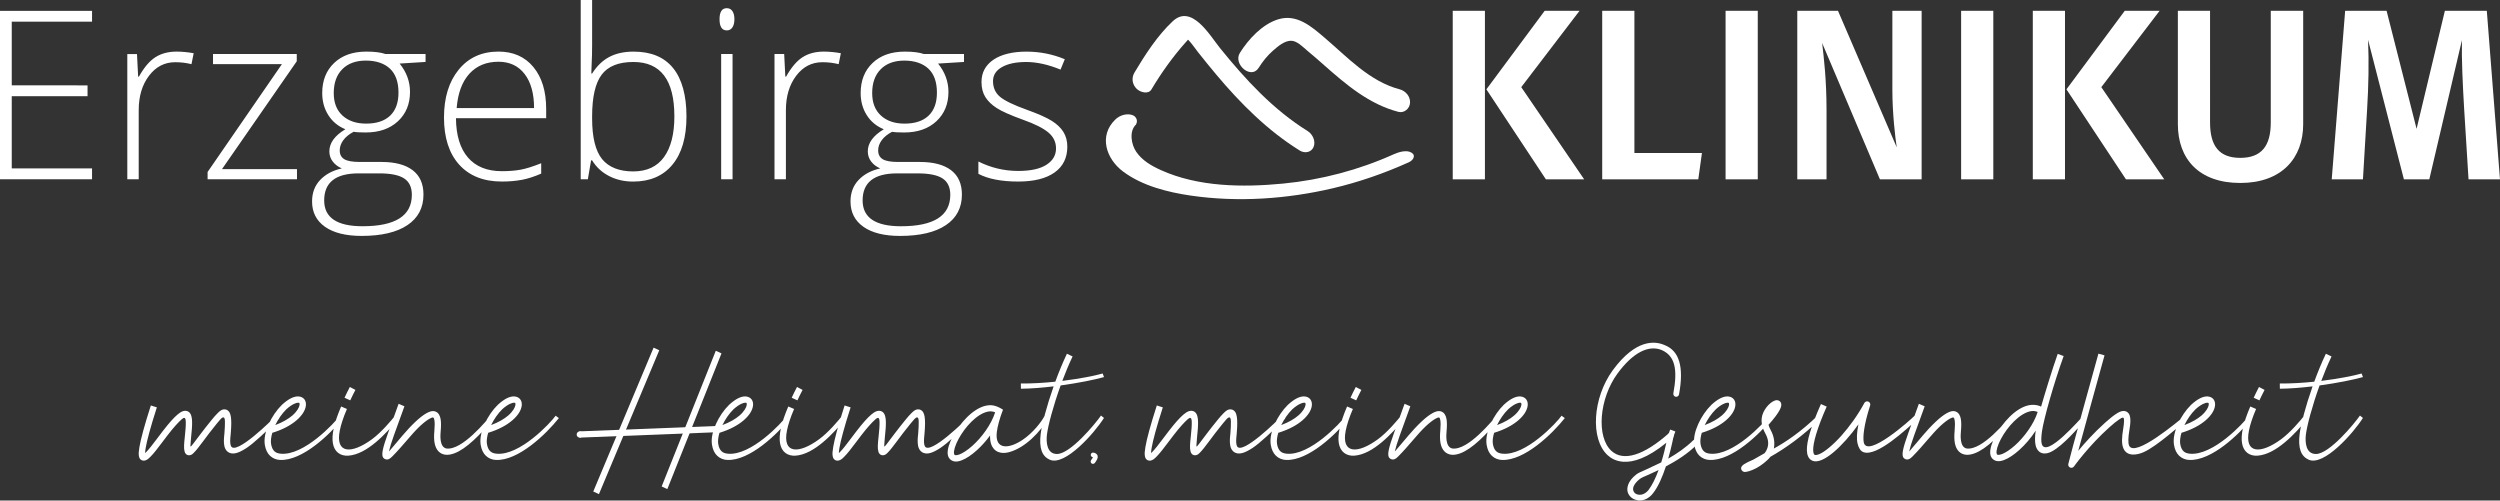
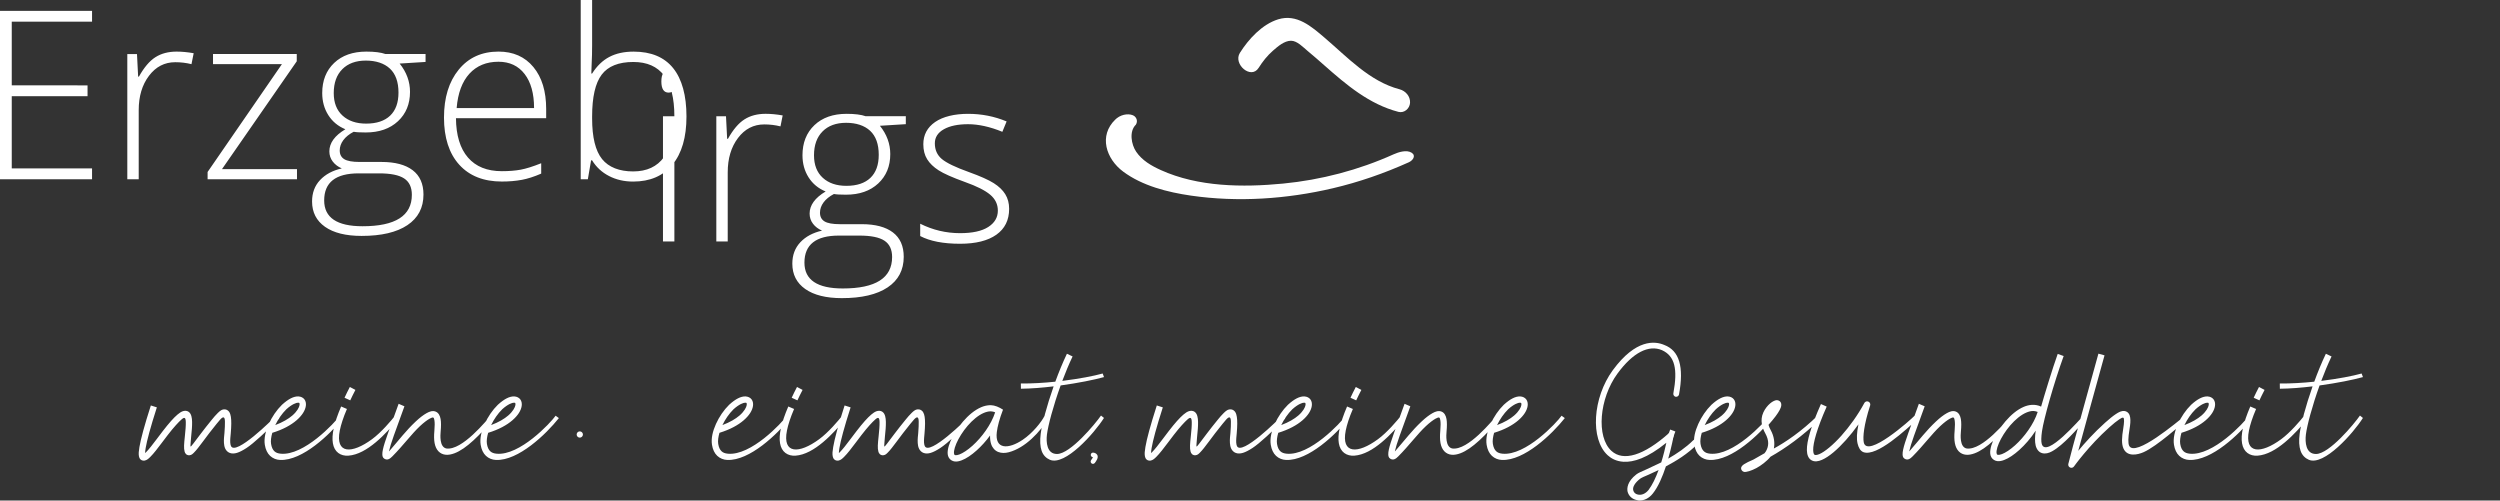
<svg xmlns="http://www.w3.org/2000/svg" id="Ebene_1" data-name="Ebene 1" viewBox="0 0 1810.75 362.54">
  <rect x="0" y="0" width="1810.75" height="362.54" fill="#333333" stroke="none" />
  <defs>
    <style>
      .cls-1 {
        fill: #fff;
        stroke-width: 0px;
      }
    </style>
  </defs>
-   <path class="cls-1" d="m1075.53,7.84h-23.31v122.04h23.31V7.84h0Zm68.52,0h-25.25l-42.21,56.87,43.09,65.17h27.73l-45.57-66.76,42.21-55.28h0Zm39.74,0h-23.31v122.04h69.59l2.65-19.07h-48.92V7.84h0Zm89.36,0h-23.31v122.04h23.31V7.84h0Zm118.68,0h-21.19v57.22c0,17.31,2.12,34.97,3.18,41.68l-42.56-98.9h-29.49v122.04h21.19v-49.8c0-22.61-1.94-38.15-3.18-48.92l41.86,98.73h30.2V7.84h0Zm51.92,0h-23.31v122.04h23.31V7.84h0Zm51.92,0h-23.31v122.04h23.31V7.84h0Zm68.52,0h-25.25l-42.21,56.87,43.09,65.17h27.73l-45.57-66.76,42.21-55.28h0Zm104.02,0h-23.49v80.89c0,17.13-6.89,25.61-22.08,25.61s-21.9-8.48-21.9-25.61V7.84h-23.31v82.12c0,25.08,15.19,42.56,45.21,42.56s45.56-18.01,45.56-42.56V7.84h0Zm132.99,0h-30.38l-20.49,85.48-21.72-85.48h-30.02l-9.72,122.04h22.61l3-50.33c1.06-17.48,1.41-34.26.71-50.69l25.96,101.05h18.39l23.65-100.87c-.35,12.89.53,31.79,1.59,49.8l3.18,51.04h22.78l-9.54-122.04h0Z" />
-   <path class="cls-1" d="m66.67,121.99H8.51v-52.32h54.9v-7.84H8.51V15.69h58.16v-7.84H0v121.99h66.67v-7.84h0Zm45.89-80.56c-4.23,2.7-8.21,7.38-11.93,14.06h-.58l-.83-16.35h-7.01v90.7h8.26v-50.06c0-10.01,2.47-18.3,7.43-24.87,4.95-6.56,11.29-9.85,19.02-9.85,4.06,0,7.98.47,11.77,1.42l1.59-7.93c-4.4-.78-8.51-1.17-12.35-1.17-6.01,0-11.13,1.35-15.35,4.05h0Zm102.55,81.06h-54.32l54.15-78.1v-5.26h-60.66v7.34h49.9l-53.82,78.1v5.26h64.75v-7.34h0Zm64.08-83.36c-3.28-1.17-7.9-1.75-13.85-1.75-9.79,0-17.56,2.74-23.32,8.22-5.76,5.48-8.64,12.75-8.64,21.82,0,6.01,1.47,11.33,4.42,15.98,2.95,4.65,7.06,8.05,12.35,10.22-7.73,4.62-11.6,9.96-11.6,16.02,0,2.78.82,5.24,2.46,7.38,1.64,2.14,3.82,3.8,6.55,4.96-6.62,1.5-11.86,4.31-15.73,8.43-3.87,4.12-5.8,9.29-5.8,15.52,0,7.84,3.13,13.96,9.39,18.36,6.26,4.39,15.09,6.59,26.49,6.59,14.35,0,25.41-2.6,33.17-7.8,7.76-5.2,11.64-12.59,11.64-22.15,0-7.79-2.62-13.67-7.84-17.65-5.23-3.98-12.77-5.97-22.61-5.97h-15.85c-5.17,0-8.86-.67-11.06-2-2.2-1.34-3.3-3.45-3.3-6.34,0-2.61.86-5.09,2.59-7.43,1.72-2.34,4.23-4.37,7.51-6.09,1.67.33,4.56.5,8.68.5,9.79,0,17.59-2.71,23.41-8.14,5.81-5.42,8.72-12.5,8.72-21.24,0-7.45-2.5-14.3-7.51-20.53l18.77-1.17v-5.76h-29.04Zm-19.44,86.44h14.85c8.35,0,14.38,1.22,18.11,3.67,3.73,2.45,5.59,6.4,5.59,11.85,0,15.19-11.9,22.78-35.71,22.78-18.52,0-27.79-6.23-27.79-18.69,0-13.07,8.32-19.61,24.95-19.61h0Zm-11.81-75.47c4.14-4.14,9.83-6.22,17.06-6.22s13.25,1.93,17.4,5.8c4.14,3.87,6.22,9.67,6.22,17.4,0,7.29-2.02,12.85-6.05,16.69-4.03,3.84-9.83,5.76-17.4,5.76-7.12,0-12.81-1.93-17.06-5.8-4.26-3.87-6.38-9.3-6.38-16.31,0-7.4,2.07-13.17,6.22-17.31h0Zm129.87,80.19c4.34-.81,9.07-2.32,14.18-4.55v-7.51c-6.01,2.39-10.97,3.95-14.89,4.67-3.92.72-8.47,1.08-13.64,1.08-10.63,0-18.79-3.28-24.49-9.85-5.7-6.56-8.61-16.08-8.72-28.54h65.34v-6.68c0-12.79-3.09-22.92-9.26-30.37-6.17-7.45-14.6-11.18-25.28-11.18-12.07,0-21.67,4.35-28.79,13.06-7.12,8.71-10.68,20.29-10.68,34.75s3.68,26.01,11.06,34.13c7.37,8.12,17.65,12.18,30.83,12.18,5.23,0,10.01-.4,14.35-1.21h0Zm2.17-76.68c4.56,5.92,6.84,14.14,6.84,24.66h-56.07c.89-10.85,3.98-19.15,9.26-24.91,5.28-5.76,12.29-8.64,21.03-8.64,8.06,0,14.38,2.96,18.94,8.89h0Zm61.37-12.39c-4.87,2.56-9.03,6.56-12.47,12.02h-.59l.25-7.09c.22-4.12.33-8.62.33-13.52V0h-8.26v129.83h5.17l2.34-13.68h.75c3,4.9,7.09,8.68,12.27,11.35,5.17,2.67,10.98,4.01,17.44,4.01,12.24,0,21.74-4.09,28.49-12.27,6.76-8.18,10.14-19.8,10.14-34.88s-3.21-27.02-9.64-35c-6.42-7.98-15.98-11.97-28.66-11.97-6.84,0-12.7,1.28-17.56,3.84h0Zm47.1,42.97c0,12.8-2.5,22.65-7.51,29.58-5.01,6.93-12.46,10.39-22.36,10.39s-17.68-2.98-22.49-8.93c-4.81-5.95-7.22-15.77-7.22-29.45v-1.42c0-14.07,2.31-24.17,6.93-30.29,4.62-6.12,12.27-9.18,22.94-9.18,19.8,0,29.7,13.1,29.7,39.3h0Zm42.14-45.06h-8.26v90.7h8.26V39.13h0Zm-4.17-17.11c1.72,0,3.07-.72,4.05-2.17.97-1.45,1.46-3.42,1.46-5.92s-.49-4.53-1.46-5.92c-.97-1.39-2.33-2.09-4.05-2.09-3.5,0-5.26,2.67-5.26,8.01s1.75,8.09,5.26,8.09h0Zm54.9,19.4c-4.23,2.7-8.21,7.38-11.93,14.06h-.58l-.83-16.35h-7.01v90.7h8.26v-50.06c0-10.01,2.47-18.3,7.43-24.87,4.95-6.56,11.29-9.85,19.02-9.85,4.06,0,7.98.47,11.76,1.42l1.59-7.93c-4.39-.78-8.51-1.17-12.35-1.17-6.01,0-11.13,1.35-15.35,4.05h0Zm87.86-2.29c-3.28-1.17-7.9-1.75-13.85-1.75-9.79,0-17.56,2.74-23.32,8.22-5.76,5.48-8.64,12.75-8.64,21.82,0,6.01,1.47,11.33,4.42,15.98,2.95,4.65,7.06,8.05,12.35,10.22-7.73,4.62-11.6,9.96-11.6,16.02,0,2.78.82,5.24,2.46,7.38,1.64,2.14,3.82,3.8,6.55,4.96-6.62,1.5-11.86,4.31-15.73,8.43-3.87,4.12-5.8,9.29-5.8,15.52,0,7.84,3.13,13.96,9.39,18.36,6.26,4.39,15.09,6.59,26.49,6.59,14.35,0,25.41-2.6,33.17-7.8,7.76-5.2,11.64-12.59,11.64-22.15,0-7.79-2.62-13.67-7.84-17.65-5.23-3.98-12.77-5.97-22.61-5.97h-15.85c-5.17,0-8.86-.67-11.06-2-2.2-1.34-3.3-3.45-3.3-6.34,0-2.61.86-5.09,2.59-7.43,1.72-2.34,4.23-4.37,7.51-6.09,1.67.33,4.56.5,8.68.5,9.79,0,17.59-2.71,23.41-8.14,5.81-5.42,8.72-12.5,8.72-21.24,0-7.45-2.5-14.3-7.51-20.53l18.77-1.17v-5.76h-29.04Zm-19.44,86.44h14.85c8.35,0,14.38,1.22,18.11,3.67,3.73,2.45,5.59,6.4,5.59,11.85,0,15.19-11.9,22.78-35.71,22.78-18.52,0-27.79-6.23-27.79-18.69,0-13.07,8.32-19.61,24.95-19.61h0Zm-11.81-75.47c4.14-4.14,9.83-6.22,17.06-6.22s13.25,1.93,17.4,5.8c4.14,3.87,6.22,9.67,6.22,17.4,0,7.29-2.02,12.85-6.05,16.69-4.03,3.84-9.83,5.76-17.4,5.76-7.12,0-12.81-1.93-17.06-5.8-4.25-3.87-6.38-9.3-6.38-16.31,0-7.4,2.07-13.17,6.22-17.31h0Zm132.34,45.52c-1.86-3-4.66-5.69-8.39-8.05-3.73-2.36-9.68-5.02-17.86-7.97-9.79-3.5-16.37-6.68-19.73-9.51-3.37-2.84-5.05-6.62-5.05-11.35,0-4.34,2.17-7.73,6.51-10.18,4.34-2.45,10.21-3.67,17.61-3.67s15.88,1.84,24.78,5.51l3.09-7.51c-8.79-3.67-18.08-5.51-27.87-5.51s-18.2,1.98-23.91,5.92c-5.7,3.95-8.55,9.32-8.55,16.1,0,4.28.93,7.91,2.79,10.89,1.86,2.98,4.63,5.65,8.3,8.01,3.67,2.37,10.04,5.19,19.11,8.47,8.45,3,14.53,6.06,18.23,9.18,3.7,3.12,5.55,6.95,5.55,11.51,0,4.95-2.32,8.92-6.97,11.89-4.65,2.98-11.45,4.46-20.4,4.46-10.12,0-19.75-2.28-28.87-6.84v8.93c7.12,3.73,16.74,5.59,28.87,5.59,11.35,0,20.11-2.18,26.29-6.55,6.17-4.37,9.26-10.61,9.26-18.73,0-4.06-.93-7.59-2.8-10.6h0Z" />
+   <path class="cls-1" d="m66.67,121.99H8.51v-52.32h54.9v-7.84H8.51V15.69h58.16v-7.84H0v121.99h66.67v-7.84h0Zm45.89-80.56c-4.23,2.7-8.21,7.38-11.93,14.06h-.58l-.83-16.35h-7.01v90.7h8.26v-50.06c0-10.01,2.47-18.3,7.43-24.87,4.95-6.56,11.29-9.85,19.02-9.85,4.06,0,7.98.47,11.77,1.42l1.59-7.93c-4.4-.78-8.51-1.17-12.35-1.17-6.01,0-11.13,1.35-15.35,4.05h0Zm102.55,81.06h-54.32l54.15-78.1v-5.26h-60.66v7.34h49.9l-53.82,78.1v5.26h64.75v-7.34h0Zm64.08-83.36c-3.28-1.17-7.9-1.75-13.85-1.75-9.79,0-17.56,2.74-23.32,8.22-5.76,5.48-8.64,12.75-8.64,21.82,0,6.01,1.47,11.33,4.42,15.98,2.95,4.65,7.06,8.05,12.35,10.22-7.73,4.62-11.6,9.96-11.6,16.02,0,2.78.82,5.24,2.46,7.38,1.64,2.14,3.82,3.8,6.55,4.96-6.62,1.5-11.86,4.31-15.73,8.43-3.87,4.12-5.8,9.29-5.8,15.52,0,7.84,3.13,13.96,9.39,18.36,6.26,4.39,15.09,6.59,26.49,6.59,14.35,0,25.41-2.6,33.17-7.8,7.76-5.2,11.64-12.59,11.64-22.15,0-7.79-2.62-13.67-7.84-17.65-5.23-3.98-12.77-5.97-22.61-5.97h-15.85c-5.17,0-8.86-.67-11.06-2-2.2-1.34-3.3-3.45-3.3-6.34,0-2.61.86-5.09,2.59-7.43,1.72-2.34,4.23-4.37,7.51-6.09,1.67.33,4.56.5,8.68.5,9.79,0,17.59-2.71,23.41-8.14,5.81-5.42,8.72-12.5,8.72-21.24,0-7.45-2.5-14.3-7.51-20.53l18.77-1.17v-5.76h-29.04Zm-19.44,86.44h14.85c8.35,0,14.38,1.22,18.11,3.67,3.73,2.45,5.59,6.4,5.59,11.85,0,15.19-11.9,22.78-35.71,22.78-18.52,0-27.79-6.23-27.79-18.69,0-13.07,8.32-19.61,24.95-19.61h0Zm-11.81-75.47c4.14-4.14,9.83-6.22,17.06-6.22s13.25,1.93,17.4,5.8c4.14,3.87,6.22,9.67,6.22,17.4,0,7.29-2.02,12.85-6.05,16.69-4.03,3.84-9.83,5.76-17.4,5.76-7.12,0-12.81-1.93-17.06-5.8-4.26-3.87-6.38-9.3-6.38-16.31,0-7.4,2.07-13.17,6.22-17.31h0Zm129.87,80.19c4.34-.81,9.07-2.32,14.18-4.55v-7.51c-6.01,2.39-10.97,3.95-14.89,4.67-3.92.72-8.47,1.08-13.64,1.08-10.63,0-18.79-3.28-24.49-9.85-5.7-6.56-8.61-16.08-8.72-28.54h65.34v-6.68c0-12.79-3.09-22.92-9.26-30.37-6.17-7.45-14.6-11.18-25.28-11.18-12.07,0-21.67,4.35-28.79,13.06-7.12,8.71-10.68,20.29-10.68,34.75s3.68,26.01,11.06,34.13c7.37,8.12,17.65,12.18,30.83,12.18,5.23,0,10.01-.4,14.35-1.21h0Zm2.17-76.68c4.56,5.92,6.84,14.14,6.84,24.66h-56.07c.89-10.85,3.98-19.15,9.26-24.91,5.28-5.76,12.29-8.64,21.03-8.64,8.06,0,14.38,2.96,18.94,8.89h0Zm61.37-12.39c-4.87,2.56-9.03,6.56-12.47,12.02h-.59l.25-7.09c.22-4.12.33-8.62.33-13.52V0h-8.26v129.83h5.17l2.34-13.68h.75c3,4.9,7.09,8.68,12.27,11.35,5.17,2.67,10.98,4.01,17.44,4.01,12.24,0,21.74-4.09,28.49-12.27,6.76-8.18,10.14-19.8,10.14-34.88s-3.21-27.02-9.64-35c-6.42-7.98-15.98-11.97-28.66-11.97-6.84,0-12.7,1.28-17.56,3.84h0Zm47.1,42.97c0,12.8-2.5,22.65-7.51,29.58-5.01,6.93-12.46,10.39-22.36,10.39s-17.68-2.98-22.49-8.93c-4.81-5.95-7.22-15.77-7.22-29.45v-1.42c0-14.07,2.31-24.17,6.93-30.29,4.62-6.12,12.27-9.18,22.94-9.18,19.8,0,29.7,13.1,29.7,39.3h0Zh-8.26v90.7h8.26V39.13h0Zm-4.17-17.11c1.72,0,3.07-.72,4.05-2.17.97-1.45,1.46-3.42,1.46-5.92s-.49-4.53-1.46-5.92c-.97-1.39-2.33-2.09-4.05-2.09-3.5,0-5.26,2.67-5.26,8.01s1.75,8.09,5.26,8.09h0Zm54.9,19.4c-4.23,2.7-8.21,7.38-11.93,14.06h-.58l-.83-16.35h-7.01v90.7h8.26v-50.06c0-10.01,2.47-18.3,7.43-24.87,4.95-6.56,11.29-9.85,19.02-9.85,4.06,0,7.98.47,11.76,1.42l1.59-7.93c-4.39-.78-8.51-1.17-12.35-1.17-6.01,0-11.13,1.35-15.35,4.05h0Zm87.86-2.29c-3.28-1.17-7.9-1.75-13.85-1.75-9.79,0-17.56,2.74-23.32,8.22-5.76,5.48-8.64,12.75-8.64,21.82,0,6.01,1.47,11.33,4.42,15.98,2.95,4.65,7.06,8.05,12.35,10.22-7.73,4.62-11.6,9.96-11.6,16.02,0,2.78.82,5.24,2.46,7.38,1.64,2.14,3.82,3.8,6.55,4.96-6.62,1.5-11.86,4.31-15.73,8.43-3.87,4.12-5.8,9.29-5.8,15.52,0,7.84,3.13,13.96,9.39,18.36,6.26,4.39,15.09,6.59,26.49,6.59,14.35,0,25.41-2.6,33.17-7.8,7.76-5.2,11.64-12.59,11.64-22.15,0-7.79-2.62-13.67-7.84-17.65-5.23-3.98-12.77-5.97-22.61-5.97h-15.85c-5.17,0-8.86-.67-11.06-2-2.2-1.34-3.3-3.45-3.3-6.34,0-2.61.86-5.09,2.59-7.43,1.72-2.34,4.23-4.37,7.51-6.09,1.67.33,4.56.5,8.68.5,9.79,0,17.59-2.71,23.41-8.14,5.81-5.42,8.72-12.5,8.72-21.24,0-7.45-2.5-14.3-7.51-20.53l18.77-1.17v-5.76h-29.04Zm-19.44,86.44h14.85c8.35,0,14.38,1.22,18.11,3.67,3.73,2.45,5.59,6.4,5.59,11.85,0,15.19-11.9,22.78-35.71,22.78-18.52,0-27.79-6.23-27.79-18.69,0-13.07,8.32-19.61,24.95-19.61h0Zm-11.81-75.47c4.14-4.14,9.83-6.22,17.06-6.22s13.25,1.93,17.4,5.8c4.14,3.87,6.22,9.67,6.22,17.4,0,7.29-2.02,12.85-6.05,16.69-4.03,3.84-9.83,5.76-17.4,5.76-7.12,0-12.81-1.93-17.06-5.8-4.25-3.87-6.38-9.3-6.38-16.31,0-7.4,2.07-13.17,6.22-17.31h0Zm132.34,45.52c-1.86-3-4.66-5.69-8.39-8.05-3.73-2.36-9.68-5.02-17.86-7.97-9.79-3.5-16.37-6.68-19.73-9.51-3.37-2.84-5.05-6.62-5.05-11.35,0-4.34,2.17-7.73,6.51-10.18,4.34-2.45,10.21-3.67,17.61-3.67s15.88,1.84,24.78,5.51l3.09-7.51c-8.79-3.67-18.08-5.51-27.87-5.51s-18.2,1.98-23.91,5.92c-5.7,3.95-8.55,9.32-8.55,16.1,0,4.28.93,7.91,2.79,10.89,1.86,2.98,4.63,5.65,8.3,8.01,3.67,2.37,10.04,5.19,19.11,8.47,8.45,3,14.53,6.06,18.23,9.18,3.7,3.12,5.55,6.95,5.55,11.51,0,4.95-2.32,8.92-6.97,11.89-4.65,2.98-11.45,4.46-20.4,4.46-10.12,0-19.75-2.28-28.87-6.84v8.93c7.12,3.73,16.74,5.59,28.87,5.59,11.35,0,20.11-2.18,26.29-6.55,6.17-4.37,9.26-10.61,9.26-18.73,0-4.06-.93-7.59-2.8-10.6h0Z" />
  <path class="cls-1" d="m911.63,49.16c2.92-4.64,6.27-8.87,10.41-12.48,3.44-3,8.16-7.15,13.03-7.17,4.48-.01,8.86,4.78,12.08,7.43,4.09,3.36,8.05,6.86,12.02,10.36,16.05,14.17,32.52,28.17,53.68,33.72,4.25,1.11,8.22-2.4,8.45-6.57.26-4.69-3.25-8.65-7.61-9.79-21.66-5.67-37.71-23.22-54.19-37.26-9.59-8.18-20.23-17.58-33.73-13.4-11.59,3.59-21.43,14.31-27.7,24.27-5.14,8.16,8.07,19.6,13.55,10.89h0Z" />
-   <path class="cls-1" d="m834.03,64.71c7.18-12.06,15.39-23.53,24.72-34.03.64-.74,1.3-1.46,1.97-2.18.41-.4.07-.53-1.03-.4.54.27,1.06.9,1.48,1.33,2.36,2.48,4.35,5.56,6.48,8.25,4.37,5.52,8.8,11,13.33,16.39,17.59,20.95,37.14,40.49,60.49,55.01,3.49,2.17,8.33,1.39,9.98-2.66,1.69-4.15-.67-9.23-4.31-11.49-24.97-15.52-45.09-37.34-63.43-60.05-7.32-9.06-20.6-32.32-34.32-19.47-11.06,10.37-19.98,24.2-27.69,37.14-2.31,3.89-1.69,8.56,1.6,11.79,2.49,2.45,8.42,4.29,10.75.38h0Z" />
  <path class="cls-1" d="m807.83,86.58c-12.19,11.71-6.72,28.48,5.68,37.71,13.89,10.34,32.27,14.95,49.13,17.4,33.99,4.93,69.4,2.5,102.77-5.34,18.95-4.45,37.28-10.84,55.03-18.83,2.9-1.31,5.39-4.78,1.98-6.92-3.69-2.33-9.61-.37-13.13,1.21-25.26,11.37-52.48,18.51-80.04,21.17-29.06,2.81-61.42,2.46-88.45-9.79-6.84-3.1-13.6-6.97-17.89-13.33-3.49-5.17-5.25-14.71-.18-19.59,1.58-2.61.39-5.21-1.42-6.39-2.64-1.63-8.06-1.63-12.39,1.73l-1.08.98h0Z" />
  <path class="cls-1" d="m109.25,293.69c-4.71,14.69-7.25,24.15-8.26,30.06-.5,2.95-.69,4.96-.37,6.67.16.86.47,1.76,1.31,2.48.84.72,2.11.87,2.97.67,1.71-.4,2.72-1.41,3.98-2.65,1.26-1.24,2.6-2.82,4.01-4.58,2.82-3.51,5.89-7.76,8.63-11.29,4.4-5.69,7.76-9.31,10-11.28,2.08-1.83,2.96-1.44,3.05,1.88.07,2.59-.23,6.19-.67,10.28-.6,5.55-.88,8.71-.19,11.15.17.61.42,1.25,1.03,1.84.6.59,1.65.92,2.45.84,1.61-.17,2.34-.99,3.24-1.87,3.6-3.52,8.67-11.43,16.5-20.96.82-1,1.65-1.98,2.41-2.86,2.3-2.63,3.54-2.41,3.58,1.3.02,2.04-.04,4.77-.35,8.24-.16,1.78-.54,4.58-.36,7.31.09,1.37.33,2.75.94,4.05.61,1.3,1.75,2.55,3.32,3.11,3.14,1.12,6.8-.16,12.08-3.59,5.27-3.44,13.99-11.65,23.65-21.21l-2.37-2.14c-2.46,2.8-29.35,29.35-32.55,21.88-.22-.52-.44-1.38-.51-2.41-.14-2.06.18-4.64.36-6.6.49-5.6.52-9.41.09-12.12-.22-1.36-.53-2.46-1.15-3.44-.62-.97-1.77-1.8-2.97-1.92-2.4-.24-3.84,1.17-5.32,2.58-1.48,1.41-2.95,3.18-4.38,4.92-5.89,7.18-10.45,13.45-13.41,17.32-2.55,3.33-2.05,2.3-1.9-.69.06-1.17.17-2.56.35-4.24.45-4.15.77-7.86.7-10.88-.04-1.51-.17-2.85-.5-4.06-.33-1.22-.87-2.43-2.07-3.25-1.2-.82-2.81-.84-4.11-.39s-2.51,1.27-3.89,2.44c-2.76,2.33-6.16,6.15-10.65,11.96-2.8,3.62-5.88,7.86-8.58,11.24-1.35,1.69-2.61,3.15-3.65,4.18-.33.33-.3.25-.58.47.03-.89.13-2.05.4-3.63.93-5.44,3.43-14.83,8.11-29.43l-4.35-1.38h0Zm106.92-6.57c-3.43-.12-7.27,1.82-11.89,6.02l-.04.03-.03.03c-3.84,3.76-7.21,8.73-9.52,13.86-2.31,5.13-3.62,10.44-2.88,15.11.54,3.4,1.82,6.12,3.81,7.99,1.99,1.87,4.57,2.87,7.29,2.98,16.18.64,36.23-18.6,45.54-30.32l-2.35-1.72c-3.59,5.14-26.07,29.19-42.86,27.5-1.94-.2-3.38-.71-4.49-1.76-1.11-1.05-2-2.69-2.42-5.37-.34-2.17.03-4.99.9-7.99,7.81-2.39,13.57-5.63,17.52-9.04,4.05-3.49,6.29-7.09,6.77-10.42.24-1.66,0-3.35-.97-4.7-.98-1.35-2.65-2.12-4.36-2.18h0Zm-.17,4.55c.64.02.74.15.84.3.11.15.26.55.14,1.38-.24,1.66-1.77,4.62-5.23,7.61-2.81,2.42-6.92,4.88-12.38,6.93,2.05-4.23,4.89-8.34,7.97-11.38,0,0,0,0,.01-.02.01-.01.03-.03.04-.04,4.11-3.72,7.32-4.84,8.6-4.79h0Zm37.39-11.38c-1.45,2.76-2.73,5.36-3.85,7.8l4.15,1.89c1.08-2.35,2.32-4.87,3.74-7.57l-4.04-2.13h0Zm-6.31,14.13c-5.22,12.19-7,20.66-5.97,26.66.51,3,1.83,5.45,3.88,6.99,2.05,1.54,4.63,2.15,7.31,1.97,13.57-.93,27.41-16.09,36.2-26.64l-2.2-2.49c-3.1,3.93-10.19,12.32-16.88,17.23-14.49,10.63-26.77,10.98-23.3-6.36.83-4.13,2.48-9.31,5.16-15.56l-4.19-1.8h0Zm41.64-1.95c-6.52,18.15-10.21,27.57-11.38,33.12-.29,1.39-.46,2.51-.41,3.54.04,1.03.19,2.33,1.41,3.09,2.3,1.44,4.12.08,5.91-1.73,7.95-8.03,13.85-16.16,19.93-21.84,2.84-2.65,5.24-4.42,6.97-5.39,2.72-1.45,3.08-1.13,3.48,1.04.29,1.64.3,4.29-.01,7.77h0c-.64,6.94.12,11.79,2.92,14.78,1.4,1.5,3.34,2.36,5.33,2.53,2,.17,4.07-.24,6.23-1.04,8.65-3.2,18.37-13.14,29.06-25.54l-2.29-2.18c-3.54,3.88-21.11,25.87-32.61,24.21-5.08-1.1-4.3-9.82-4.09-12.33.34-3.69.37-6.63-.04-9-.42-2.37-1.46-4.55-3.62-5.39-2.16-.84-4.34-.1-6.59,1.17-2.25,1.27-4.84,3.2-7.8,5.99-7.28,6.87-11.39,12.56-19.36,21.71.03-.19,0-.23.06-.44,1-4.69,4.45-14.01,11.11-32.25l-4.19-1.82h0Zm83.8-5.35c-3.43-.12-7.27,1.82-11.89,6.02l-.04.03-.03.03c-3.84,3.76-7.21,8.73-9.53,13.86-2.31,5.13-3.62,10.44-2.88,15.11.54,3.4,1.82,6.12,3.81,7.99,1.99,1.87,4.57,2.87,7.29,2.98,16.18.64,36.23-18.6,45.54-30.32l-2.35-1.72c-3.59,5.14-26.07,29.19-42.86,27.5-1.94-.2-3.38-.71-4.49-1.76-1.11-1.05-2-2.69-2.42-5.37-.34-2.17.03-4.99.9-7.99,7.81-2.39,13.57-5.63,17.52-9.04,4.05-3.49,6.29-7.09,6.77-10.42.24-1.66,0-3.35-.97-4.7-.98-1.35-2.65-2.12-4.36-2.18h0Zm-.17,4.55c.64.02.74.15.84.3.11.15.26.55.14,1.38-.24,1.66-1.77,4.62-5.23,7.61-2.81,2.42-6.92,4.88-12.38,6.93,2.05-4.23,4.89-8.34,7.97-11.38,0,0,0,0,.01-.02.01-.01.03-.03.04-.04,4.11-3.72,7.32-4.84,8.6-4.79h0Zm167.7-4.55c-3.42-.12-7.27,1.82-11.89,6.02l-.04.03-.03.03c-3.83,3.76-7.21,8.73-9.52,13.86-2.31,5.13-3.62,10.44-2.88,15.11.54,3.4,1.82,6.12,3.81,7.99,1.99,1.87,4.57,2.87,7.28,2.98,16.18.64,36.23-18.6,45.54-30.32l-2.35-1.72c-3.59,5.14-26.07,29.19-42.86,27.5-1.94-.2-3.38-.71-4.49-1.76-1.11-1.05-2-2.69-2.42-5.37-.34-2.17.03-4.99.9-7.99,7.81-2.39,13.57-5.63,17.52-9.04,4.05-3.49,6.29-7.09,6.77-10.42.24-1.66,0-3.35-.97-4.7-.98-1.35-2.65-2.12-4.36-2.18h0Zm-.17,4.55c.64.02.74.15.84.3.11.15.26.55.14,1.38-.24,1.66-1.77,4.62-5.23,7.61-2.81,2.42-6.92,4.88-12.38,6.93,2.05-4.23,4.89-8.34,7.97-11.38,0,0,0,0,.01-.02.02-.01.03-.03.04-.04,4.11-3.72,7.32-4.84,8.6-4.79h0Zm37.39-11.38c-1.45,2.76-2.73,5.36-3.85,7.8l4.15,1.89c1.08-2.35,2.32-4.87,3.74-7.57l-4.04-2.13h0Zm-6.31,14.13c-5.22,12.19-7,20.66-5.97,26.66.51,3,1.83,5.45,3.88,6.99,2.05,1.54,4.63,2.15,7.31,1.97,13.57-.93,27.41-16.09,36.2-26.64l-2.2-2.49c-3.1,3.93-10.19,12.32-16.88,17.23-14.49,10.63-26.77,10.98-23.3-6.36.83-4.13,2.48-9.31,5.16-15.56l-4.19-1.8h0Zm40.78-.73c-4.71,14.69-7.25,24.15-8.25,30.06-.51,2.95-.69,4.96-.37,6.67.16.86.47,1.76,1.31,2.48.84.72,2.11.87,2.97.67,1.71-.4,2.72-1.41,3.98-2.65,1.26-1.24,2.6-2.82,4.01-4.58,2.82-3.51,5.89-7.76,8.62-11.29,4.4-5.69,7.76-9.31,10-11.28,2.08-1.83,2.96-1.44,3.05,1.88.07,2.59-.23,6.19-.67,10.28-.6,5.55-.88,8.71-.18,11.15.17.61.42,1.25,1.03,1.84.6.59,1.65.92,2.45.84,1.61-.17,2.34-.99,3.24-1.87,3.6-3.52,8.67-11.43,16.5-20.96.82-1,1.65-1.98,2.42-2.86,2.3-2.63,3.54-2.41,3.58,1.3.02,2.04-.04,4.77-.35,8.24-.16,1.78-.55,4.58-.36,7.31.09,1.37.32,2.75.94,4.05.62,1.3,1.75,2.55,3.32,3.11,3.14,1.12,6.8-.16,12.08-3.59,5.27-3.44,13.99-11.65,23.65-21.21l-2.37-2.14c-2.46,2.8-29.35,29.35-32.55,21.88-.22-.52-.44-1.38-.51-2.41-.14-2.06.18-4.64.35-6.6.49-5.6.52-9.41.09-12.12-.22-1.36-.54-2.46-1.15-3.44-.62-.97-1.77-1.8-2.97-1.92-2.4-.24-3.84,1.17-5.32,2.58-1.48,1.41-2.95,3.18-4.38,4.92-5.89,7.18-10.45,13.45-13.41,17.32-2.55,3.33-2.05,2.3-1.9-.69.06-1.17.17-2.56.35-4.24.45-4.15.77-7.86.7-10.88-.04-1.51-.17-2.85-.5-4.06-.33-1.22-.87-2.43-2.07-3.25-1.19-.82-2.81-.84-4.11-.39-1.3.45-2.51,1.27-3.89,2.44-2.76,2.33-6.16,6.15-10.65,11.96-2.8,3.62-5.88,7.86-8.58,11.24-1.35,1.69-2.61,3.15-3.65,4.18-.33.33-.3.25-.59.47.03-.89.13-2.05.4-3.63.93-5.44,3.43-14.83,8.11-29.43l-4.35-1.38h0Zm105.94-.21c-.4,0-.81,0-1.21.03-1.94.12-3.85.61-5.69,1.38-4.9,2.07-9.44,5.98-13.31,10.47-3.87,4.48-7.04,9.56-9.01,14.16-.98,2.3-1.66,4.47-1.95,6.47-.28,2.01-.24,3.92.78,5.6.92,1.5,2.58,2.46,4.22,2.65,1.64.2,3.29-.17,4.99-.82,3.41-1.29,7.14-3.83,10.91-7.21,3.36-3.02,6.73-6.7,9.7-10.79-.07,2.38.19,4.42.76,6.18.89,2.76,2.77,4.82,5.12,5.75,2.35.93,4.98.91,7.65.21,11.92-3.1,22.87-14.77,28.79-24.76l-2.88-1.56c-2.21,4.38-8.48,12.35-15.81,17.29-10.42,7.02-20.37,7.14-18.74-5.67.51-4.03,1.89-9.38,4.48-16.14-2.76-1.82-5.91-3.17-8.8-3.25h0Zm-.31,4.46c.22,0,.43,0,.65.02.94.05,1.86.3,2.77.68-2.87,8.95-9.71,18.17-16.41,24.18-3.49,3.13-6.95,5.39-9.48,6.34-1.27.48-2.28.61-2.84.54-.56-.07-.64-.14-.86-.5-.15-.25-.37-1.16-.17-2.58.2-1.43.75-3.28,1.62-5.31,1.74-4.07,4.71-8.85,8.27-12.98,3.56-4.13,7.73-7.59,11.62-9.24,1.7-.72,3.3-1.13,4.83-1.15h0Zm55.4-41.72c-3.05,6.42-5.9,13.38-8.41,20.24-8.2.85-16.82,1.38-24.96,1.31l.05,3.79c7.36-.08,15.59-.74,23.69-1.72-5.04,14.3-8.53,27.7-9.36,34.34-.64,5.16-.42,9.2.68,12.38,1.1,3.17,3.32,5.32,5.96,6.45,10.93,4.69,32.17-19.15,39.19-30.29l-2.15-1.74c-4.14,5.98-22.17,27.81-31.86,27.84-7.42.02-7.97-8.57-7.3-14.08.79-6.41,4.52-20.62,9.92-35.56,12.67-1.74,24.48-4.12,31.41-6.06l-.97-2.59c-6.33,1.77-17.1,3.86-29.23,5.34,2.26-6.02,4.77-12.07,7.45-17.7l-4.12-1.96h0Zm65.1,37.47c-4.71,14.69-7.25,24.15-8.25,30.06-.51,2.95-.69,4.96-.37,6.67.16.86.47,1.76,1.31,2.48.84.72,2.11.87,2.97.67,1.71-.4,2.72-1.41,3.98-2.65,1.26-1.24,2.6-2.82,4.01-4.58,2.82-3.51,5.89-7.76,8.63-11.29,4.4-5.69,7.76-9.31,9.99-11.28,2.08-1.83,2.96-1.44,3.05,1.88.07,2.59-.23,6.19-.67,10.28-.6,5.55-.88,8.71-.18,11.15.17.61.42,1.25,1.03,1.84.6.59,1.65.92,2.45.84,1.61-.17,2.34-.99,3.24-1.87,3.6-3.52,8.67-11.43,16.5-20.96.82-1,1.65-1.98,2.41-2.86,2.3-2.63,3.54-2.41,3.58,1.3.02,2.04-.04,4.77-.35,8.24-.16,1.78-.55,4.58-.36,7.31.09,1.37.33,2.75.94,4.05.62,1.3,1.75,2.55,3.32,3.11,3.14,1.12,6.8-.16,12.08-3.59,5.28-3.44,13.99-11.65,23.65-21.21l-2.37-2.14c-2.46,2.8-29.36,29.35-32.55,21.88-.22-.52-.44-1.38-.51-2.41-.14-2.06.18-4.64.36-6.6.49-5.6.52-9.41.08-12.12-.22-1.36-.53-2.46-1.15-3.44-.62-.97-1.77-1.8-2.97-1.92-2.4-.24-3.84,1.17-5.32,2.58-1.48,1.41-2.95,3.18-4.38,4.92-5.89,7.18-10.45,13.45-13.41,17.32-2.55,3.33-2.05,2.3-1.9-.69.06-1.17.17-2.56.35-4.24.45-4.15.77-7.86.7-10.88-.04-1.51-.17-2.85-.5-4.06-.33-1.22-.87-2.43-2.07-3.25-1.2-.82-2.81-.84-4.11-.39-1.29.45-2.51,1.27-3.89,2.44-2.76,2.33-6.16,6.15-10.65,11.96-2.8,3.62-5.88,7.86-8.58,11.24-1.35,1.69-2.61,3.15-3.65,4.18-.33.33-.3.25-.58.47.03-.89.13-2.05.4-3.63.93-5.44,3.43-14.83,8.11-29.43l-4.35-1.38h0Zm106.92-6.57c-3.43-.12-7.27,1.82-11.89,6.02l-.04.03-.03.03c-3.83,3.76-7.21,8.73-9.53,13.86-2.31,5.13-3.62,10.44-2.88,15.11.54,3.4,1.82,6.12,3.81,7.99,1.99,1.87,4.57,2.87,7.29,2.98,16.19.64,36.23-18.6,45.54-30.32l-2.35-1.72c-3.59,5.14-26.07,29.19-42.86,27.5-1.94-.2-3.38-.71-4.49-1.76-1.11-1.05-2-2.69-2.42-5.37-.34-2.17.03-4.99.9-7.99,7.81-2.39,13.57-5.63,17.52-9.04,4.05-3.49,6.29-7.09,6.77-10.42.24-1.66,0-3.35-.97-4.7-.98-1.35-2.65-2.12-4.36-2.18h0Zm-.17,4.55c.64.02.74.15.84.3.11.15.26.55.14,1.38-.24,1.66-1.77,4.62-5.23,7.61-2.81,2.42-6.92,4.88-12.38,6.93,2.05-4.23,4.89-8.34,7.97-11.38,0,0,.01,0,.02-.02.01-.01.03-.03.04-.04,4.11-3.72,7.32-4.84,8.6-4.79h0Zm37.39-11.38c-1.46,2.76-2.73,5.36-3.85,7.8l4.14,1.89c1.08-2.35,2.32-4.87,3.74-7.57l-4.04-2.13h0Zm-6.32,14.13c-5.21,12.19-6.99,20.66-5.97,26.66.51,3,1.83,5.45,3.88,6.99,2.04,1.54,4.63,2.15,7.31,1.97,13.57-.93,27.41-16.09,36.2-26.64l-2.2-2.49c-3.09,3.93-10.19,12.32-16.88,17.23-14.49,10.63-26.77,10.98-23.3-6.36.83-4.13,2.48-9.31,5.16-15.56l-4.19-1.8h0Zm41.64-1.95c-6.53,18.15-10.21,27.57-11.38,33.12-.29,1.39-.46,2.51-.42,3.54.04,1.03.19,2.33,1.41,3.09,2.3,1.44,4.12.08,5.91-1.73,7.95-8.03,13.85-16.16,19.92-21.84,2.84-2.65,5.25-4.42,6.97-5.39,2.72-1.45,3.08-1.13,3.48,1.04.29,1.64.3,4.29-.02,7.77h0c-.64,6.94.12,11.79,2.92,14.78,1.4,1.5,3.34,2.36,5.33,2.53,2,.17,4.07-.24,6.23-1.04,8.65-3.2,18.37-13.14,29.05-25.54l-2.29-2.18c-3.54,3.88-21.11,25.87-32.61,24.21-5.08-1.1-4.3-9.82-4.09-12.33.34-3.69.37-6.63-.04-9-.42-2.37-1.47-4.55-3.62-5.39-2.16-.84-4.34-.1-6.59,1.17-2.25,1.27-4.84,3.2-7.8,5.99-7.28,6.87-11.39,12.56-19.36,21.71.03-.19.01-.23.06-.44,1-4.69,4.45-14.01,11.11-32.25l-4.19-1.82h0Zm83.8-5.35c-3.42-.12-7.27,1.82-11.89,6.02l-.04.03-.03.03c-3.83,3.76-7.21,8.73-9.52,13.86-2.31,5.13-3.62,10.44-2.88,15.11.54,3.4,1.82,6.12,3.81,7.99,1.99,1.87,4.57,2.87,7.28,2.98,16.18.64,36.23-18.6,45.54-30.32l-2.35-1.72c-3.59,5.14-26.07,29.19-42.86,27.5-1.94-.2-3.38-.71-4.49-1.76-1.11-1.05-2-2.69-2.42-5.37-.34-2.17.03-4.99.9-7.99,7.81-2.39,13.57-5.63,17.52-9.04,4.05-3.49,6.29-7.09,6.77-10.42.24-1.66,0-3.35-.97-4.7-.98-1.35-2.65-2.12-4.36-2.18h0Zm-.17,4.55c.64.02.74.15.84.3.11.15.26.55.14,1.38-.24,1.66-1.77,4.62-5.23,7.61-2.81,2.42-6.92,4.88-12.38,6.93,2.05-4.23,4.89-8.34,7.97-11.38,0,0,0,0,.01-.02.02-.01.03-.03.04-.04,4.11-3.72,7.32-4.84,8.6-4.79h0Zm150.58-4.55c-3.43-.12-7.27,1.82-11.89,6.02l-.04.03-.03.03c-3.83,3.76-7.21,8.73-9.52,13.86-2.32,5.13-3.62,10.44-2.88,15.11.54,3.4,1.82,6.12,3.81,7.99,1.99,1.87,4.57,2.87,7.28,2.98,16.18.64,36.23-18.6,45.54-30.32l-2.35-1.72c-3.59,5.14-26.07,29.19-42.86,27.5-1.94-.2-3.38-.71-4.49-1.76-1.11-1.05-2-2.69-2.42-5.37-.34-2.17.03-4.99.9-7.99,7.81-2.39,13.57-5.63,17.52-9.04,4.05-3.49,6.29-7.09,6.77-10.42.24-1.66,0-3.35-.97-4.7-.98-1.35-2.65-2.12-4.36-2.18h0Zm-.17,4.55c.64.02.74.15.84.3.11.15.26.55.14,1.38-.24,1.66-1.77,4.62-5.23,7.61-2.81,2.42-6.92,4.88-12.38,6.93,2.05-4.23,4.89-8.34,7.97-11.38,0,0,0,0,.01-.02.02-.01.03-.03.04-.04,4.11-3.72,7.32-4.84,8.6-4.79h0Zm35.74-1.8c-.89-.05-1.62.24-2.31.55-.92.42-1.82,1.03-2.72,1.8-1.8,1.54-3.61,3.73-4.86,6.44-2.7,5.88-.73,11.41,1.33,15.11,3.05,5.5,2.52,9.53.55,13.03-.29.51-.67.99-1.03,1.47-2.7,1.54-5.42,3.1-8.01,4.56-.03.01-.06.03-.08.04-3.16,1.35-5.27,2.41-6.62,3.29-.7.45-1.2.78-1.71,1.48-.26.35-.63.88-.56,1.82.08.95.91,1.81,1.47,2.07,1.11.51,1.6.3,2.24.22.64-.09,1.32-.25,2.08-.49,1.53-.46,3.37-1.21,5.32-2.25,3.08-1.65,7.59-4.96,10.15-8.19,10.58-5.95,23.39-14.96,36.26-27.57l-1.79-2.52c-12.14,11.95-23.84,19.69-32.02,24.14.79-3.81.28-8.74-2.27-13.34-.67-1.2-1.21-2.49-1.6-3.82,4.18-4.69,6.74-8.17,8.07-10.71.69-1.33,1.13-2.39,1.2-3.58.03-.6-.03-1.28-.4-1.96-.37-.67-1.08-1.22-1.75-1.44-.34-.11-.65-.17-.94-.18h0Zm-3.98,7.83c-.13.2-.19.34-.34.54.13-.17.21-.38.34-.54h0Zm69.19-7c-.8.02-1.59.49-1.97,1.2-4.64,8.62-10.7,17.02-16.66,23.7-5.97,6.67-11.99,11.61-15.88,13.29-1.95.84-3.08.75-3.48.52-.4-.23-.99-.97-1.04-3.45-.09-4.96,2.6-15.25,9.79-31.46l-4.17-1.85c-7.3,16.46-10.3,26.84-10.18,33.39.06,3.28,1.03,6.01,3.33,7.32,2.29,1.32,4.96.84,7.55-.28,5.19-2.23,11.27-7.5,17.48-14.44,3.05-3.41,6.1-7.23,8.99-11.29-1.25,6.11-1.43,10.62-.62,13.98.69,2.83,1.96,5.35,4.29,6.19,9.63,3.45,30.57-16.13,39.53-24.28l-2.25-2.42c-3.33,3.5-34.97,31.58-37.13,19.44-.67-3.77.03-12.3,4.64-26.57.22-.69.09-1.48-.34-2.06-.43-.58-1.15-.93-1.87-.92h0Zm37.52,1.77c-6.52,18.15-10.21,27.57-11.38,33.12-.29,1.39-.45,2.51-.41,3.54.04,1.03.19,2.33,1.41,3.09,2.3,1.44,4.12.08,5.91-1.73,7.95-8.03,13.85-16.16,19.93-21.84,2.84-2.65,5.24-4.42,6.97-5.39,2.72-1.45,3.08-1.13,3.48,1.04.29,1.64.3,4.29-.01,7.77h0c-.64,6.94.12,11.79,2.92,14.78,1.4,1.5,3.34,2.36,5.33,2.53,2,.17,4.07-.24,6.23-1.04,8.65-3.2,18.38-13.14,29.06-25.54l-2.29-2.18c-3.54,3.88-21.11,25.87-32.61,24.21-5.08-1.1-4.3-9.82-4.09-12.33.34-3.69.37-6.63-.04-9-.42-2.37-1.47-4.55-3.62-5.39-2.16-.84-4.34-.1-6.59,1.17-2.25,1.27-4.84,3.2-7.8,5.99-7.28,6.87-11.39,12.56-19.36,21.71.03-.19.01-.23.06-.44,1-4.69,4.45-14.01,11.11-32.25l-4.19-1.82h0Zm100.57-36.14c-3.71,10.27-9.98,30.93-12.03,38.17-2.17-1.03-4.49-1.4-6.79-1.25-1.94.12-3.85.61-5.69,1.38-4.9,2.07-9.44,5.98-13.3,10.47-3.87,4.49-7.04,9.56-9.01,14.16-.98,2.3-1.67,4.47-1.95,6.47-.28,2.01-.24,3.93.78,5.6.92,1.5,2.58,2.46,4.22,2.65,1.64.2,3.29-.17,4.99-.82,3.41-1.29,7.14-3.83,10.9-7.21,4.23-3.8,8.48-8.65,11.93-14.04-.63,4.53-.68,7.97-.05,10.67.63,2.75,2.3,4.97,4.67,5.62,2.36.65,4.79.03,7.2-1.3,8.43-4.66,18.28-16.25,25.23-24.07l-2.2-2.08c-2.94,2.97-27.37,31.47-30.46,20.81-.51-1.77-.45-4.89.17-9.24,1.24-8.7,8.48-34.46,15.69-54.45l-4.3-1.55h0Zm-17.92,41.35c.22,0,.44,0,.65.02.94.06,1.86.3,2.76.68-2.87,8.94-9.71,18.16-16.41,24.18-3.49,3.13-6.95,5.39-9.48,6.35-1.27.48-2.28.61-2.83.54-.56-.07-.64-.14-.86-.5-.15-.25-.38-1.16-.17-2.58.2-1.43.76-3.28,1.63-5.32,1.74-4.07,4.71-8.85,8.27-12.98,3.56-4.13,7.73-7.59,11.62-9.24,1.7-.72,3.3-1.13,4.82-1.15h0Zm47.39-41.5c-5.65,20.49-19.86,71.48-21.8,79.87-.12.51-.05,1.06.18,1.52.23.47.63.85,1.11,1.06.48.21,1.02.26,1.53.12.51-.14.96-.45,1.26-.87,0,0,10.66-14.95,25.55-28.29,2.92-2.62,5.37-4.6,7.25-5.84,3.01-2.06,3.57-1.6,3.49,1.34-.04,1.33-.22,3.08-.57,5.19-1.09,6.54-1.37,11.23.18,14.64,2.83,6.24,10.4,4.43,14.6,2.57,9.93-4.47,26.26-19.53,31.55-23.44l-1.81-2.75c-4.7,3.66-36.28,30.58-40.3,21.42-.75-1.81-.75-5.48.29-11.68.61-3.66.84-6.42.5-8.64-.17-1.12-.49-2.15-1.18-3.05-.69-.9-1.85-1.53-2.96-1.65-2.22-.23-4.07.78-6.28,2.24-2.22,1.46-4.78,3.56-7.78,6.25-8.02,7.19-14.76,14.74-19.42,20.36,3.92-14.65,14.8-53.76,19.04-69.17l-4.4-1.22h0Zm79.1,30.94c-3.42-.12-7.27,1.82-11.89,6.02l-.04.03-.03.03c-3.83,3.76-7.21,8.73-9.52,13.86-2.31,5.13-3.62,10.44-2.88,15.11.54,3.4,1.82,6.12,3.81,7.99,1.99,1.87,4.57,2.87,7.28,2.98,16.18.64,36.23-18.6,45.54-30.32l-2.35-1.72c-3.59,5.14-26.07,29.19-42.86,27.5-1.94-.2-3.38-.71-4.49-1.76-1.11-1.05-2-2.69-2.42-5.37-.34-2.17.03-4.99.9-7.99,7.81-2.39,13.57-5.63,17.52-9.04,4.05-3.49,6.29-7.09,6.77-10.42.24-1.66,0-3.35-.97-4.7-.98-1.35-2.65-2.12-4.36-2.18h0Zm-.17,4.55c.64.02.74.15.84.3.11.15.26.55.14,1.38-.24,1.66-1.77,4.62-5.23,7.61-2.81,2.42-6.92,4.88-12.38,6.93,2.05-4.23,4.89-8.34,7.97-11.38,0,0,0,0,.01-.02.01-.01.03-.03.04-.04,4.11-3.72,7.32-4.84,8.6-4.79h0Zm37.39-11.38c-1.45,2.76-2.73,5.36-3.85,7.8l4.15,1.89c1.08-2.35,2.32-4.87,3.74-7.57l-4.04-2.13h0Zm-6.31,14.13c-5.22,12.19-7,20.66-5.97,26.66.51,3,1.83,5.45,3.88,6.99,2.05,1.54,4.63,2.15,7.31,1.97,13.57-.93,27.41-16.09,36.2-26.64l-2.2-2.49c-3.1,3.93-10.19,12.32-16.88,17.23-14.49,10.63-26.77,10.98-23.3-6.36.83-4.13,2.48-9.31,5.16-15.56l-4.19-1.8h0Zm54.74-38.2c-3.06,6.42-5.9,13.38-8.41,20.24-8.2.85-16.82,1.38-24.96,1.31l.05,3.79c7.36-.08,15.6-.74,23.69-1.72-5.04,14.3-8.53,27.7-9.36,34.34-.64,5.16-.42,9.2.68,12.38,1.1,3.17,3.32,5.32,5.96,6.45,10.93,4.69,32.17-19.15,39.19-30.29l-2.15-1.74c-4.14,5.98-22.17,27.81-31.86,27.84-7.42.02-7.97-8.57-7.3-14.08.79-6.41,4.52-20.62,9.92-35.56,12.67-1.74,24.48-4.12,31.41-6.06l-.97-2.59c-6.33,1.77-17.1,3.86-29.23,5.34,2.26-6.02,4.77-12.07,7.45-17.7l-4.12-1.96h0Z" />
  <path class="cls-1" d="m791.64,327.83c-.99,0-1.59.8-1.59,1.69,0,.8.69,1.59,1.59,1.69-.2.3-.5.99-1.29,1.99-.6.7-.5,1.79.2,2.39.3.2.69.4,1.09.4s.89-.2,1.29-.6c1.19-1.59,2.78-3.78,1.89-5.77-.69-1.29-2.19-1.79-3.18-1.79h0Z" />
-   <polygon class="cls-1" points="522.57 255.96 518.45 254.06 479.24 352.35 483.35 354.25 522.57 255.96 522.57 255.96" />
-   <polygon class="cls-1" points="477.51 253.69 473.4 251.79 429.7 356 433.81 357.9 477.51 253.69 477.51 253.69" />
-   <polygon class="cls-1" points="521.36 308.45 419.6 312.44 419.78 316.97 521.54 312.97 521.36 308.45 521.36 308.45" />
  <path class="cls-1" d="m1164.43,329.73c2.43,2.23,6.09,4.41,11.45,4.73,7.19.44,17.28-2.61,31.04-13.75-.84,3.74-2.01,8.92-3.68,14.2-4.03,1.95-7.68,3.56-10.57,4.98-3.65,1.61-6.16,2.68-7.44,3.7-6.68,5.21-6.85,10.09-6.39,12.44.79,3.11,3.21,5.45,6.59,6.15.48.15,1.08.31,1.57.34,3.65.22,7.44-1.62,10.09-5,3.97-4.89,7.11-12.4,9.52-19.71,7.45-3.94,15.83-9.06,22.74-16.09.9-.8.86-2.03.06-2.93-.81-.78-2.16-.74-2.94.06-5.47,5.41-11.97,9.78-18.17,13.32,2.49-8.65,3.79-15.91,3.94-16.51v-.12c.02-.12.02-.24.03-.37-.11-.13-.11-.25-.1-.37,0-.12-.11-.25-.1-.37-.11-.13-.23-.26-.22-.38q-.12,0-.11-.13s-.12,0-.24-.14c-.11-.13-.23-.14-.35-.27-.12,0-.23-.14-.36-.14q-.12,0-.24-.14l-.13.11c-.11-.13-.24-.02-.49-.03q-.12,0-.25-.02c-.13.11-.25.11-.38.22-.13.11-.25.11-.38.22h-.12c-18.23,16.24-33.05,20.71-41.62,12.85-11.12-10.09-8.93-37.96,4.41-56.09,11.07-15.09,22.56-20.99,32.2-16.86,9.26,4.24,11.5,13.55,8.21,31.32-.19,1.09.6,2.24,1.68,2.43,1.09.19,2.24-.6,2.43-1.68,3.66-19.95.29-31.78-10.75-35.88-6.67-2.85-20.51-4.43-37.18,18.26-14.67,20.01-16.5,49.97-3.77,61.63h0Zm29.51,25.28c-2.11,2.56-5,3.85-7.65,3.2-1.81-.35-2.96-1.53-3.35-3.14-.59-2.36,1.31-5.42,4.91-8.26.9-.68,3.41-1.87,6.55-3.14,2.02-.98,4.4-2.05,6.92-3.24-2.06,5.62-4.58,10.96-7.37,14.58h0Z" />
  <polygon class="cls-1" points="1209.72 311.12 1206.96 318.51 1210.71 319.91 1213.47 312.53 1209.72 311.12 1209.72 311.12" />
  <path class="cls-1" d="m419.94,316.98c1.25,0,2.27-1.02,2.27-2.27s-1.02-2.27-2.27-2.27-2.27,1.02-2.27,2.27,1.02,2.27,2.27,2.27h0Z" />
</svg>